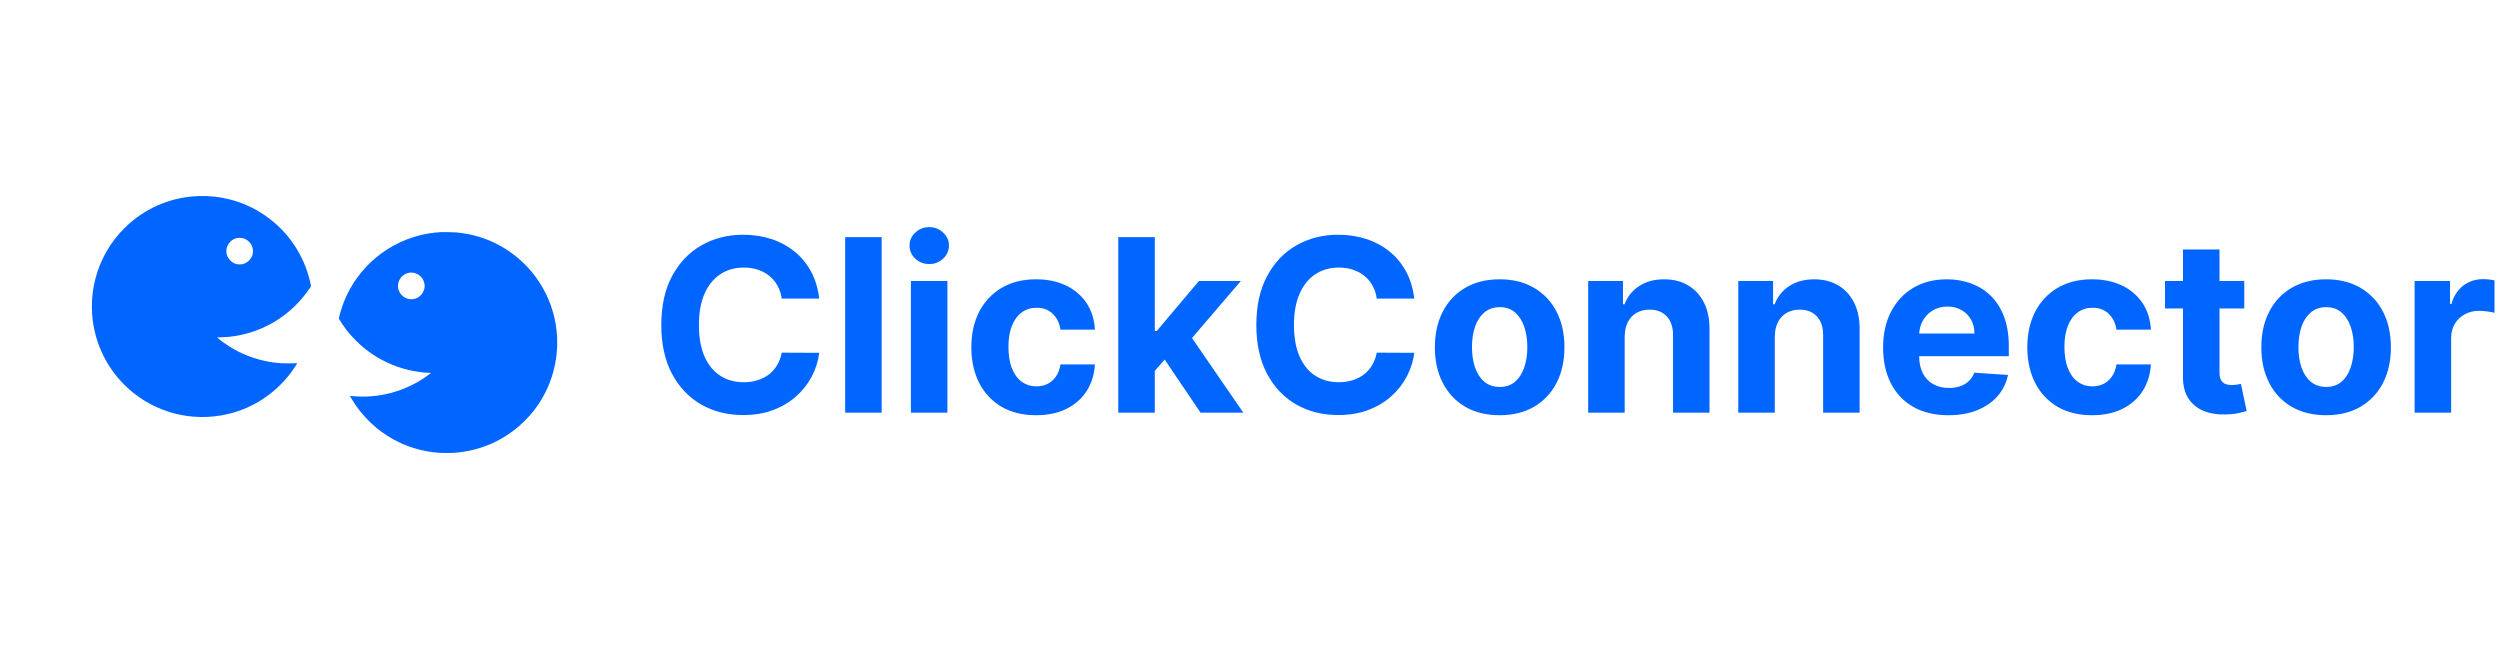
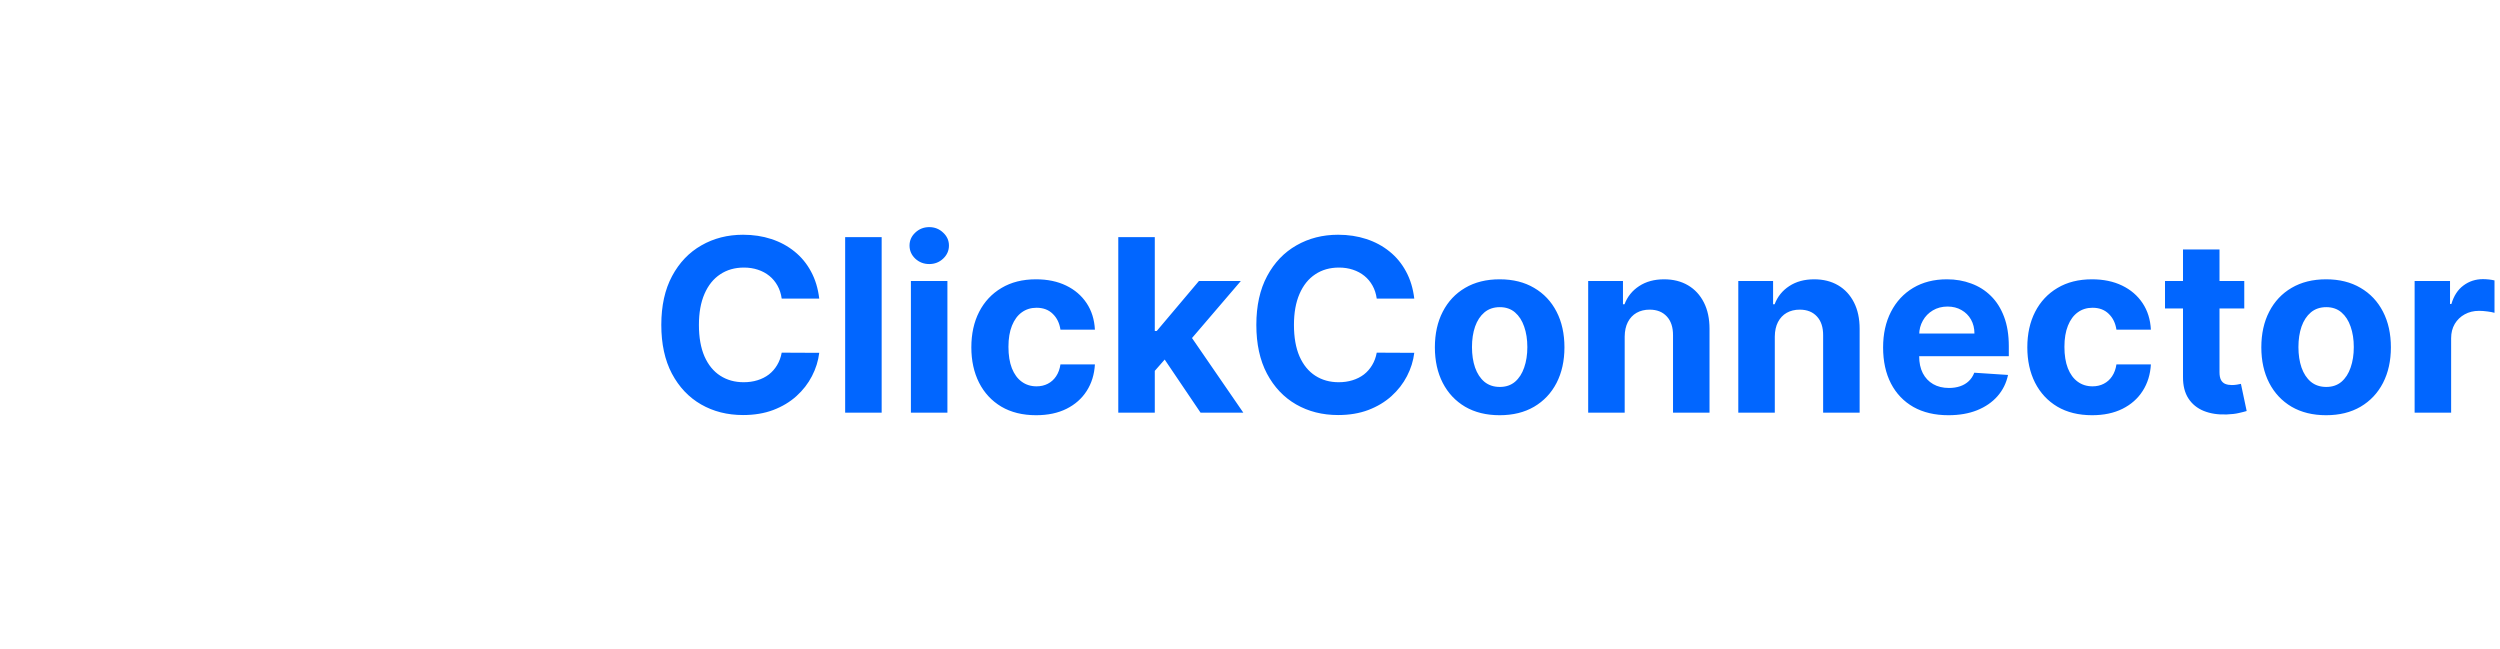
<svg xmlns="http://www.w3.org/2000/svg" width="1036" height="269" viewBox="0 0 1036 269" fill="none">
-   <path d="M82.126 81.255C71.406 81.687 61.59 85.618 53.51 92.704C52.49 93.595 50.521 95.563 49.611 96.596C44.158 102.785 40.505 110.156 38.924 118.139C38.001 122.799 37.833 128.014 38.44 132.822C39.937 144.665 46.023 155.462 55.407 162.91C67.089 172.178 82.501 175.16 96.906 170.932C106.613 168.08 115.229 161.929 121.166 153.61C121.863 152.629 123.238 150.512 123.193 150.48C123.186 150.467 122.838 150.486 122.431 150.519C121.36 150.609 117.404 150.609 116.268 150.519C112.008 150.17 108.516 149.467 104.728 148.182C99.597 146.446 94.866 143.832 90.504 140.315C90.213 140.083 89.974 139.87 89.968 139.85C89.968 139.831 90.729 139.792 91.665 139.773C99.436 139.605 107.31 137.269 114.093 133.132C119.695 129.711 124.542 125.077 128.233 119.598L128.898 118.61L128.788 118.049C127.478 111.376 124.58 104.922 120.443 99.429C114.17 91.104 105.051 85.069 94.983 82.578C90.787 81.539 86.367 81.081 82.126 81.255ZM100.81 98.745C102.295 99.171 103.579 100.243 104.263 101.617C105.632 104.367 104.509 107.665 101.746 109.007C100.798 109.472 100.436 109.549 99.326 109.556C98.222 109.556 97.713 109.439 96.803 108.968C95.402 108.245 94.369 106.942 93.956 105.393C93.763 104.644 93.763 103.463 93.963 102.721C94.511 100.675 96.138 99.113 98.197 98.655C98.842 98.513 100.159 98.558 100.81 98.745Z" fill="#0166FF" />
-   <path d="M182.517 96.202C179.477 96.409 176.806 96.815 174.192 97.454C158.786 101.249 146.395 112.77 141.535 127.82C141.167 128.956 140.605 131.015 140.489 131.641L140.418 132.035L140.825 132.706C143.677 137.366 147.492 141.612 151.893 145.026C156.953 148.957 163.117 151.887 169.384 153.339C172.21 153.991 176.025 154.507 178.083 154.507C178.354 154.507 178.58 154.527 178.58 154.552C178.574 154.617 177.019 155.766 175.999 156.463C167.241 162.4 156.553 165.156 146.162 164.149C145.562 164.091 145.065 164.059 145.046 164.072C144.975 164.149 146.646 166.866 147.614 168.254C149.899 171.5 152.771 174.618 155.895 177.225C158.735 179.6 162.349 181.891 165.769 183.472C170.674 185.751 175.65 187.067 181.356 187.596C183.046 187.751 187.293 187.751 188.971 187.596C198.949 186.654 207.61 183.001 215.142 176.541C216.271 175.573 218.53 173.34 219.518 172.21C223.061 168.151 225.855 163.562 227.792 158.605C230.399 151.945 231.406 144.536 230.689 137.34C229.211 122.457 220.434 109.136 207.326 101.869C201.75 98.777 195.883 96.983 189.197 96.319C188.223 96.222 183.447 96.138 182.517 96.202ZM171.836 113.137C173.204 113.499 174.45 114.435 175.218 115.7C175.508 116.164 175.786 116.978 175.908 117.675C176.302 119.921 175.031 122.354 172.92 123.425C171.436 124.167 169.667 124.199 168.144 123.496C166.647 122.805 165.524 121.45 165.085 119.817C164.904 119.153 164.892 117.959 165.046 117.313C165.595 115.093 167.286 113.454 169.461 113.041C170.119 112.918 171.152 112.957 171.836 113.137Z" fill="#0166FF" />
  <path d="M339.49 123.734H323.936C323.652 121.722 323.072 119.935 322.196 118.372C321.32 116.786 320.196 115.437 318.822 114.324C317.449 113.211 315.863 112.359 314.064 111.767C312.288 111.175 310.359 110.879 308.276 110.879C304.511 110.879 301.232 111.814 298.439 113.685C295.645 115.531 293.479 118.23 291.94 121.781C290.402 125.309 289.632 129.594 289.632 134.636C289.632 139.821 290.402 144.177 291.94 147.705C293.503 151.232 295.681 153.895 298.474 155.695C301.268 157.494 304.5 158.393 308.169 158.393C310.229 158.393 312.134 158.121 313.886 157.577C315.662 157.032 317.236 156.239 318.609 155.197C319.982 154.132 321.119 152.842 322.018 151.327C322.942 149.812 323.581 148.083 323.936 146.142L339.49 146.213C339.088 149.551 338.081 152.771 336.472 155.872C334.885 158.95 332.743 161.708 330.044 164.146C327.369 166.561 324.173 168.479 320.456 169.899C316.763 171.296 312.584 171.994 307.92 171.994C301.434 171.994 295.634 170.527 290.52 167.591C285.43 164.655 281.405 160.406 278.446 154.842C275.51 149.279 274.043 142.544 274.043 134.636C274.043 126.705 275.534 119.958 278.517 114.395C281.5 108.831 285.548 104.594 290.662 101.682C295.776 98.746 301.528 97.278 307.92 97.278C312.134 97.278 316.041 97.87 319.639 99.054C323.261 100.238 326.469 101.966 329.263 104.239C332.056 106.488 334.329 109.246 336.081 112.513C337.857 115.78 338.993 119.52 339.49 123.734ZM365.36 98.273V171H350.232V98.273H365.36ZM377.478 171V116.455H392.606V171H377.478ZM385.078 109.423C382.829 109.423 380.899 108.678 379.289 107.186C377.703 105.671 376.91 103.86 376.91 101.753C376.91 99.669 377.703 97.882 379.289 96.391C380.899 94.876 382.829 94.118 385.078 94.118C387.327 94.118 389.244 94.876 390.831 96.391C392.44 97.882 393.245 99.669 393.245 101.753C393.245 103.86 392.44 105.671 390.831 107.186C389.244 108.678 387.327 109.423 385.078 109.423ZM429.369 172.065C423.782 172.065 418.976 170.882 414.952 168.514C410.951 166.123 407.873 162.809 405.719 158.571C403.588 154.333 402.523 149.456 402.523 143.94C402.523 138.353 403.6 133.453 405.754 129.239C407.932 125.001 411.022 121.698 415.023 119.331C419.024 116.94 423.782 115.744 429.298 115.744C434.057 115.744 438.223 116.608 441.798 118.337C445.373 120.065 448.202 122.491 450.286 125.616C452.369 128.741 453.517 132.411 453.73 136.625H439.455C439.052 133.902 437.987 131.713 436.259 130.055C434.554 128.375 432.317 127.534 429.547 127.534C427.203 127.534 425.155 128.173 423.403 129.452C421.675 130.706 420.326 132.541 419.355 134.956C418.384 137.371 417.899 140.295 417.899 143.727C417.899 147.207 418.373 150.167 419.32 152.605C420.29 155.044 421.652 156.902 423.403 158.18C425.155 159.459 427.203 160.098 429.547 160.098C431.275 160.098 432.826 159.743 434.199 159.033C435.596 158.322 436.744 157.293 437.643 155.943C438.567 154.57 439.17 152.925 439.455 151.007H453.73C453.493 155.174 452.357 158.843 450.321 162.016C448.309 165.164 445.527 167.626 441.976 169.402C438.425 171.178 434.223 172.065 429.369 172.065ZM477.123 155.304L477.159 137.158H479.36L496.832 116.455H514.197L490.724 143.869H487.137L477.123 155.304ZM463.416 171V98.273H478.544V171H463.416ZM497.507 171L481.456 147.243L491.541 136.554L515.227 171H497.507ZM586.072 123.734H570.518C570.234 121.722 569.654 119.935 568.778 118.372C567.902 116.786 566.778 115.437 565.404 114.324C564.031 113.211 562.445 112.359 560.646 111.767C558.87 111.175 556.941 110.879 554.858 110.879C551.093 110.879 547.815 111.814 545.021 113.685C542.227 115.531 540.061 118.23 538.522 121.781C536.984 125.309 536.214 129.594 536.214 134.636C536.214 139.821 536.984 144.177 538.522 147.705C540.085 151.232 542.263 153.895 545.056 155.695C547.85 157.494 551.082 158.393 554.751 158.393C556.811 158.393 558.717 158.121 560.468 157.577C562.244 157.032 563.818 156.239 565.191 155.197C566.565 154.132 567.701 152.842 568.6 151.327C569.524 149.812 570.163 148.083 570.518 146.142L586.072 146.213C585.67 149.551 584.663 152.771 583.054 155.872C581.467 158.95 579.325 161.708 576.626 164.146C573.951 166.561 570.755 168.479 567.038 169.899C563.345 171.296 559.166 171.994 554.502 171.994C548.016 171.994 542.216 170.527 537.102 167.591C532.012 164.655 527.987 160.406 525.028 154.842C522.092 149.279 520.625 142.544 520.625 134.636C520.625 126.705 522.116 119.958 525.099 114.395C528.082 108.831 532.13 104.594 537.244 101.682C542.358 98.746 548.11 97.278 554.502 97.278C558.717 97.278 562.623 97.87 566.221 99.054C569.843 100.238 573.051 101.966 575.845 104.239C578.638 106.488 580.911 109.246 582.663 112.513C584.439 115.78 585.575 119.52 586.072 123.734ZM621.459 172.065C615.943 172.065 611.173 170.893 607.148 168.55C603.147 166.182 600.058 162.892 597.88 158.678C595.702 154.44 594.613 149.527 594.613 143.94C594.613 138.306 595.702 133.382 597.88 129.168C600.058 124.93 603.147 121.639 607.148 119.295C611.173 116.928 615.943 115.744 621.459 115.744C626.975 115.744 631.734 116.928 635.735 119.295C639.759 121.639 642.861 124.93 645.039 129.168C647.217 133.382 648.306 138.306 648.306 143.94C648.306 149.527 647.217 154.44 645.039 158.678C642.861 162.892 639.759 166.182 635.735 168.55C631.734 170.893 626.975 172.065 621.459 172.065ZM621.53 160.347C624.04 160.347 626.135 159.636 627.816 158.216C629.497 156.772 630.763 154.807 631.615 152.321C632.491 149.835 632.929 147.006 632.929 143.834C632.929 140.661 632.491 137.832 631.615 135.347C630.763 132.861 629.497 130.896 627.816 129.452C626.135 128.008 624.04 127.286 621.53 127.286C618.997 127.286 616.866 128.008 615.138 129.452C613.434 130.896 612.143 132.861 611.267 135.347C610.415 137.832 609.989 140.661 609.989 143.834C609.989 147.006 610.415 149.835 611.267 152.321C612.143 154.807 613.434 156.772 615.138 158.216C616.866 159.636 618.997 160.347 621.53 160.347ZM673.27 139.466V171H658.142V116.455H672.56V126.078H673.199C674.407 122.906 676.431 120.396 679.272 118.55C682.113 116.679 685.557 115.744 689.605 115.744C693.393 115.744 696.696 116.573 699.513 118.23C702.33 119.887 704.52 122.255 706.083 125.332C707.645 128.386 708.426 132.032 708.426 136.27V171H693.299V138.969C693.322 135.631 692.47 133.027 690.742 131.156C689.014 129.262 686.634 128.315 683.604 128.315C681.568 128.315 679.769 128.753 678.206 129.629C676.667 130.505 675.46 131.784 674.584 133.464C673.732 135.122 673.294 137.122 673.27 139.466ZM735.477 139.466V171H720.349V116.455H734.767V126.078H735.406C736.614 122.906 738.638 120.396 741.479 118.55C744.32 116.679 747.764 115.744 751.812 115.744C755.6 115.744 758.903 116.573 761.72 118.23C764.537 119.887 766.727 122.255 768.29 125.332C769.852 128.386 770.634 132.032 770.634 136.27V171H755.506V138.969C755.529 135.631 754.677 133.027 752.949 131.156C751.221 129.262 748.841 128.315 745.811 128.315C743.775 128.315 741.976 128.753 740.413 129.629C738.875 130.505 737.667 131.784 736.791 133.464C735.939 135.122 735.501 137.122 735.477 139.466ZM807.414 172.065C801.804 172.065 796.974 170.929 792.926 168.656C788.901 166.36 785.8 163.116 783.622 158.926C781.444 154.712 780.355 149.729 780.355 143.976C780.355 138.365 781.444 133.441 783.622 129.203C785.8 124.965 788.866 121.663 792.819 119.295C796.797 116.928 801.46 115.744 806.811 115.744C810.409 115.744 813.759 116.324 816.86 117.484C819.985 118.621 822.708 120.337 825.028 122.634C827.372 124.93 829.195 127.818 830.497 131.298C831.799 134.755 832.45 138.803 832.45 143.443V147.598H786.392V138.223H818.21C818.21 136.045 817.736 134.116 816.789 132.435C815.842 130.754 814.529 129.44 812.848 128.493C811.19 127.522 809.261 127.037 807.059 127.037C804.763 127.037 802.727 127.57 800.951 128.635C799.199 129.677 797.826 131.085 796.832 132.861C795.838 134.613 795.329 136.566 795.305 138.72V147.634C795.305 150.332 795.802 152.664 796.797 154.629C797.815 156.594 799.247 158.109 801.093 159.175C802.94 160.24 805.13 160.773 807.663 160.773C809.344 160.773 810.883 160.536 812.279 160.062C813.676 159.589 814.872 158.879 815.866 157.932C816.86 156.985 817.618 155.825 818.139 154.452L832.13 155.375C831.42 158.737 829.964 161.672 827.762 164.182C825.584 166.668 822.767 168.609 819.311 170.006C815.878 171.379 811.913 172.065 807.414 172.065ZM866.967 172.065C861.38 172.065 856.574 170.882 852.549 168.514C848.548 166.123 845.471 162.809 843.316 158.571C841.186 154.333 840.12 149.456 840.12 143.94C840.12 138.353 841.198 133.453 843.352 129.239C845.53 125.001 848.619 121.698 852.62 119.331C856.621 116.94 861.38 115.744 866.896 115.744C871.654 115.744 875.821 116.608 879.396 118.337C882.971 120.065 885.8 122.491 887.883 125.616C889.967 128.741 891.115 132.411 891.328 136.625H877.052C876.65 133.902 875.584 131.713 873.856 130.055C872.152 128.375 869.914 127.534 867.145 127.534C864.801 127.534 862.753 128.173 861.001 129.452C859.273 130.706 857.923 132.541 856.953 134.956C855.982 137.371 855.497 140.295 855.497 143.727C855.497 147.207 855.97 150.167 856.917 152.605C857.888 155.044 859.249 156.902 861.001 158.18C862.753 159.459 864.801 160.098 867.145 160.098C868.873 160.098 870.423 159.743 871.797 159.033C873.193 158.322 874.342 157.293 875.241 155.943C876.164 154.57 876.768 152.925 877.052 151.007H891.328C891.091 155.174 889.955 158.843 887.919 162.016C885.906 165.164 883.125 167.626 879.574 169.402C876.022 171.178 871.82 172.065 866.967 172.065ZM930.026 116.455V127.818H897.178V116.455H930.026ZM904.636 103.386H919.763V154.239C919.763 155.635 919.977 156.724 920.403 157.506C920.829 158.263 921.421 158.796 922.178 159.104C922.96 159.411 923.859 159.565 924.877 159.565C925.587 159.565 926.298 159.506 927.008 159.388C927.718 159.246 928.263 159.139 928.641 159.068L931.021 170.325C930.263 170.562 929.198 170.834 927.825 171.142C926.451 171.473 924.782 171.675 922.817 171.746C919.172 171.888 915.976 171.402 913.229 170.29C910.507 169.177 908.388 167.449 906.873 165.105C905.358 162.761 904.612 159.802 904.636 156.227V103.386ZM963.94 172.065C958.424 172.065 953.653 170.893 949.629 168.55C945.628 166.182 942.538 162.892 940.36 158.678C938.182 154.44 937.093 149.527 937.093 143.94C937.093 138.306 938.182 133.382 940.36 129.168C942.538 124.93 945.628 121.639 949.629 119.295C953.653 116.928 958.424 115.744 963.94 115.744C969.456 115.744 974.214 116.928 978.215 119.295C982.24 121.639 985.341 124.93 987.519 129.168C989.697 133.382 990.786 138.306 990.786 143.94C990.786 149.527 989.697 154.44 987.519 158.678C985.341 162.892 982.24 166.182 978.215 168.55C974.214 170.893 969.456 172.065 963.94 172.065ZM964.011 160.347C966.52 160.347 968.615 159.636 970.296 158.216C971.977 156.772 973.244 154.807 974.096 152.321C974.972 149.835 975.41 147.006 975.41 143.834C975.41 140.661 974.972 137.832 974.096 135.347C973.244 132.861 971.977 130.896 970.296 129.452C968.615 128.008 966.52 127.286 964.011 127.286C961.478 127.286 959.347 128.008 957.619 129.452C955.914 130.896 954.624 132.861 953.748 135.347C952.896 137.832 952.469 140.661 952.469 143.834C952.469 147.006 952.896 149.835 953.748 152.321C954.624 154.807 955.914 156.772 957.619 158.216C959.347 159.636 961.478 160.347 964.011 160.347ZM1000.62 171V116.455H1015.29V125.972H1015.86C1016.85 122.586 1018.52 120.029 1020.86 118.301C1023.21 116.549 1025.91 115.673 1028.96 115.673C1029.72 115.673 1030.54 115.721 1031.41 115.815C1032.29 115.91 1033.06 116.04 1033.72 116.206V129.629C1033.01 129.416 1032.03 129.227 1030.77 129.061C1029.52 128.895 1028.37 128.812 1027.33 128.812C1025.1 128.812 1023.11 129.298 1021.36 130.268C1019.63 131.215 1018.26 132.541 1017.24 134.246C1016.25 135.95 1015.75 137.915 1015.75 140.141V171H1000.62Z" fill="#0166FF" />
</svg>